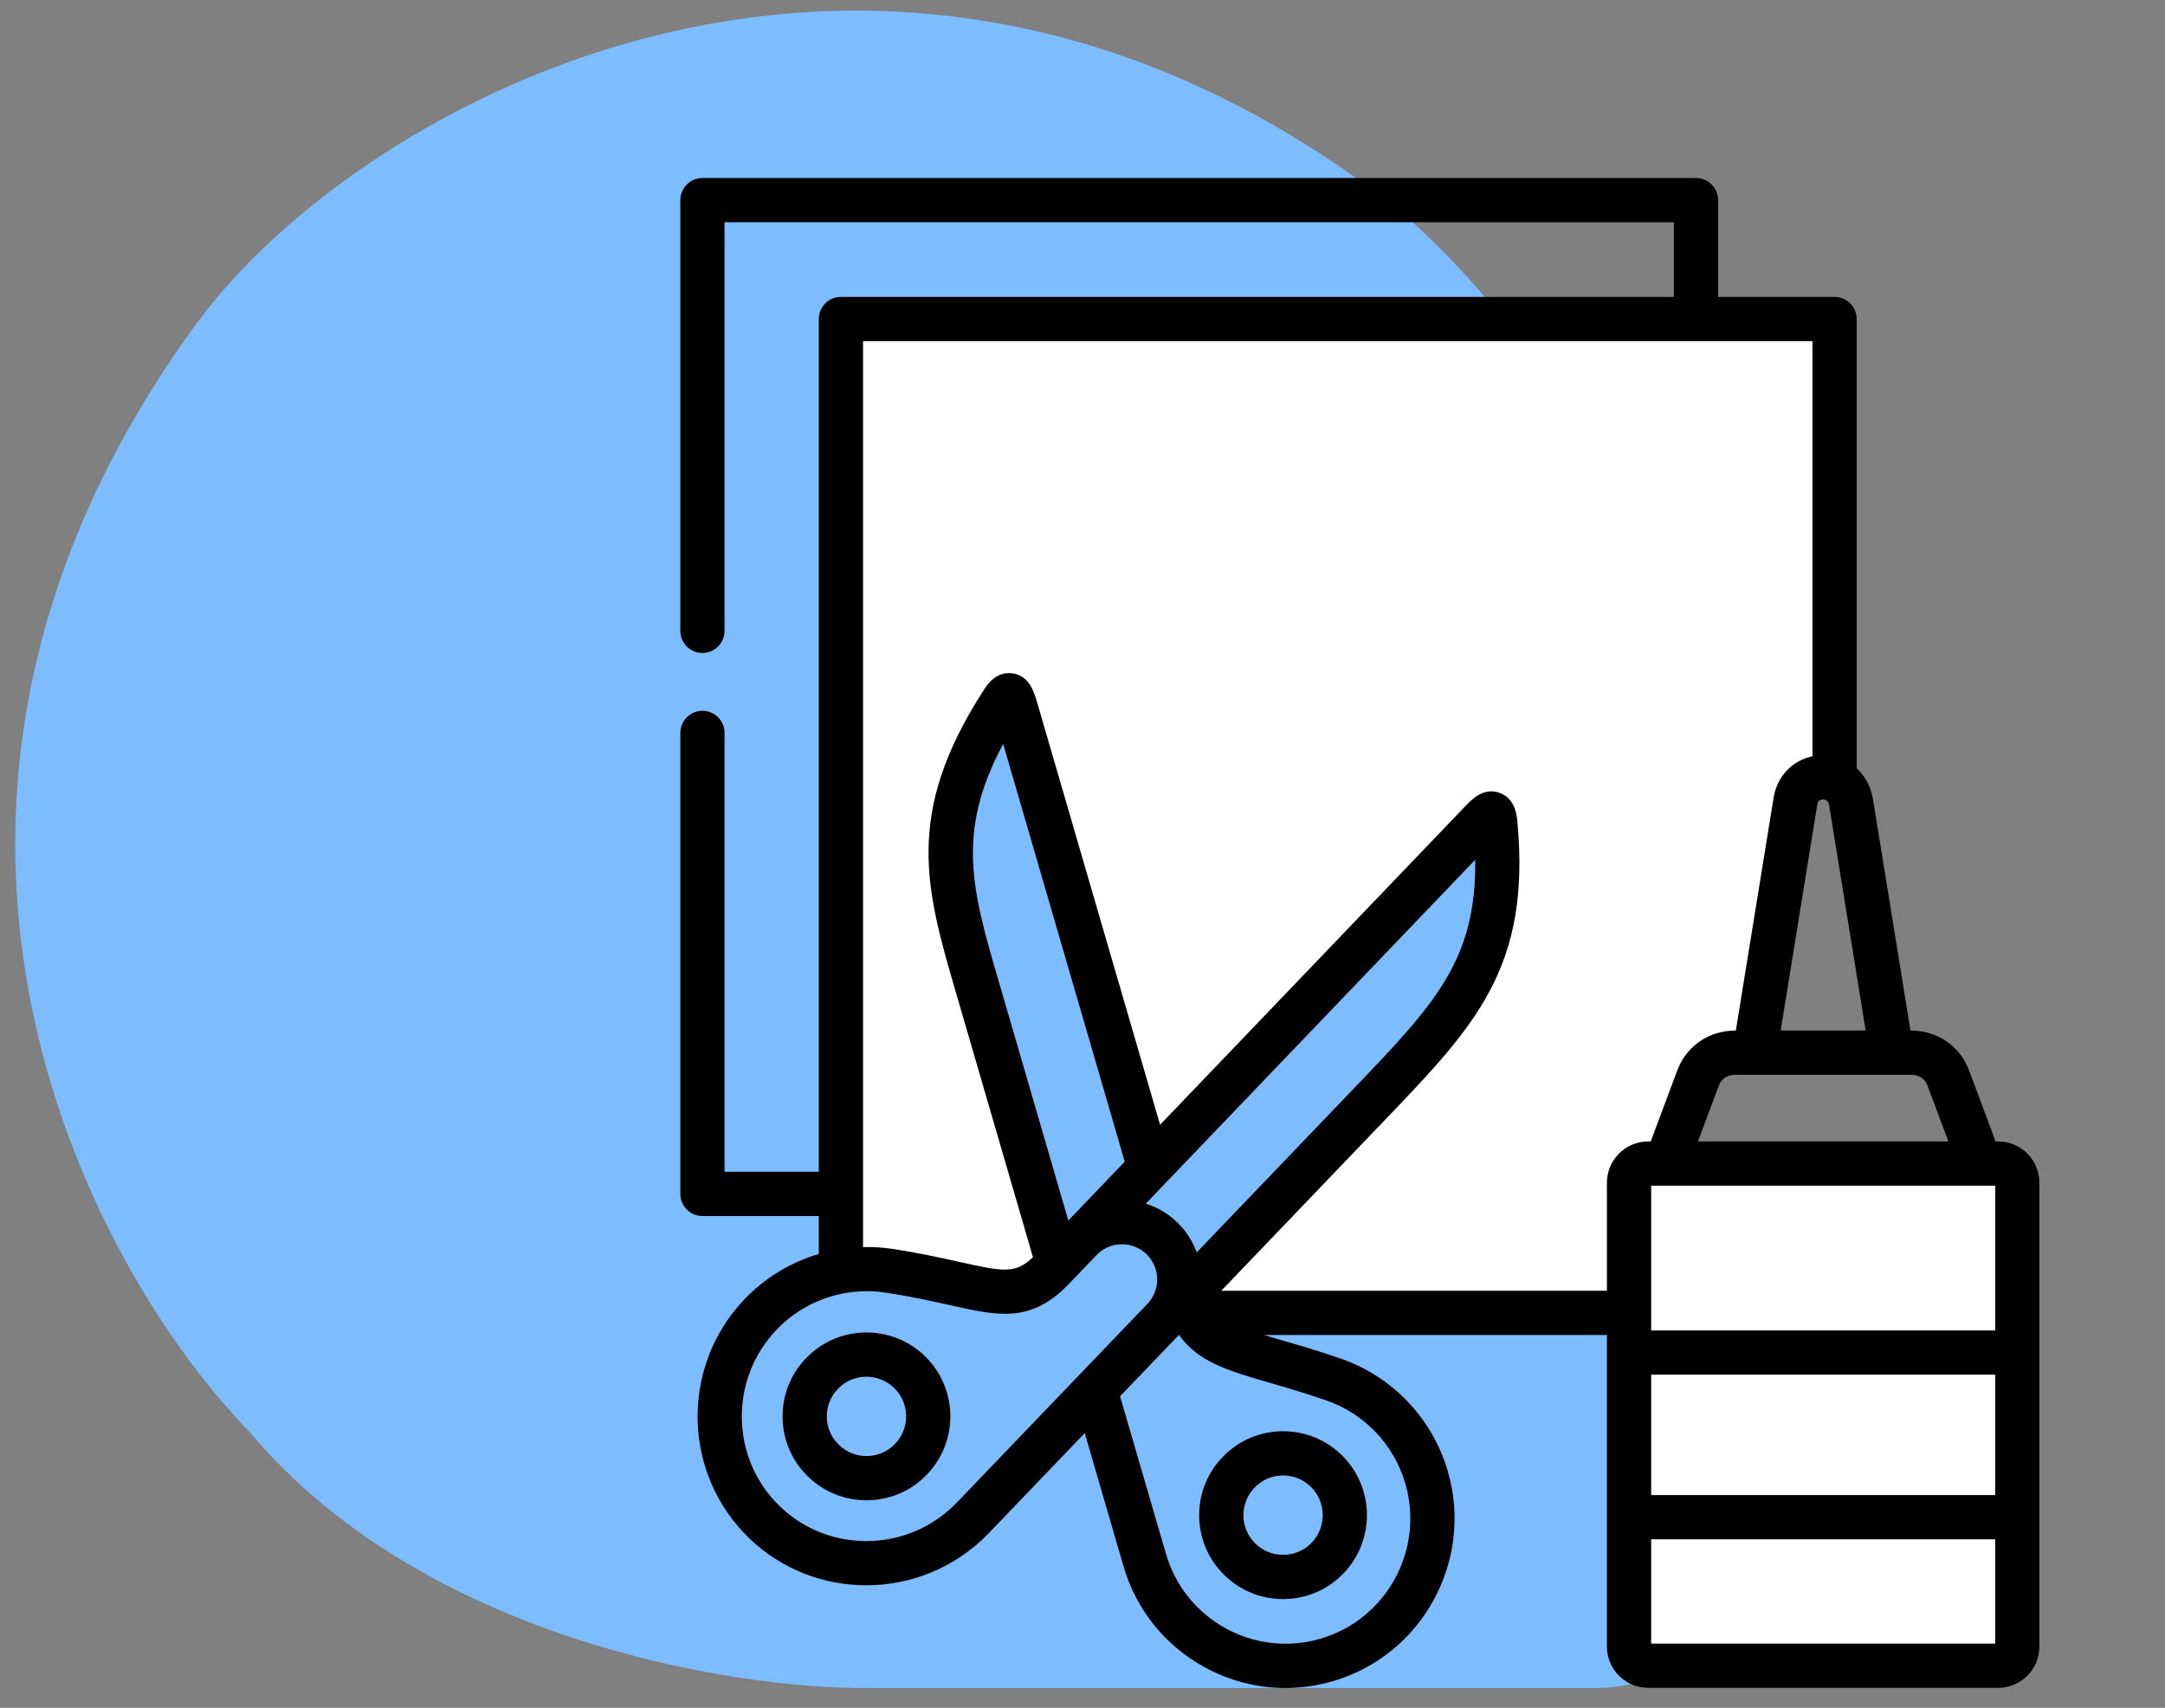
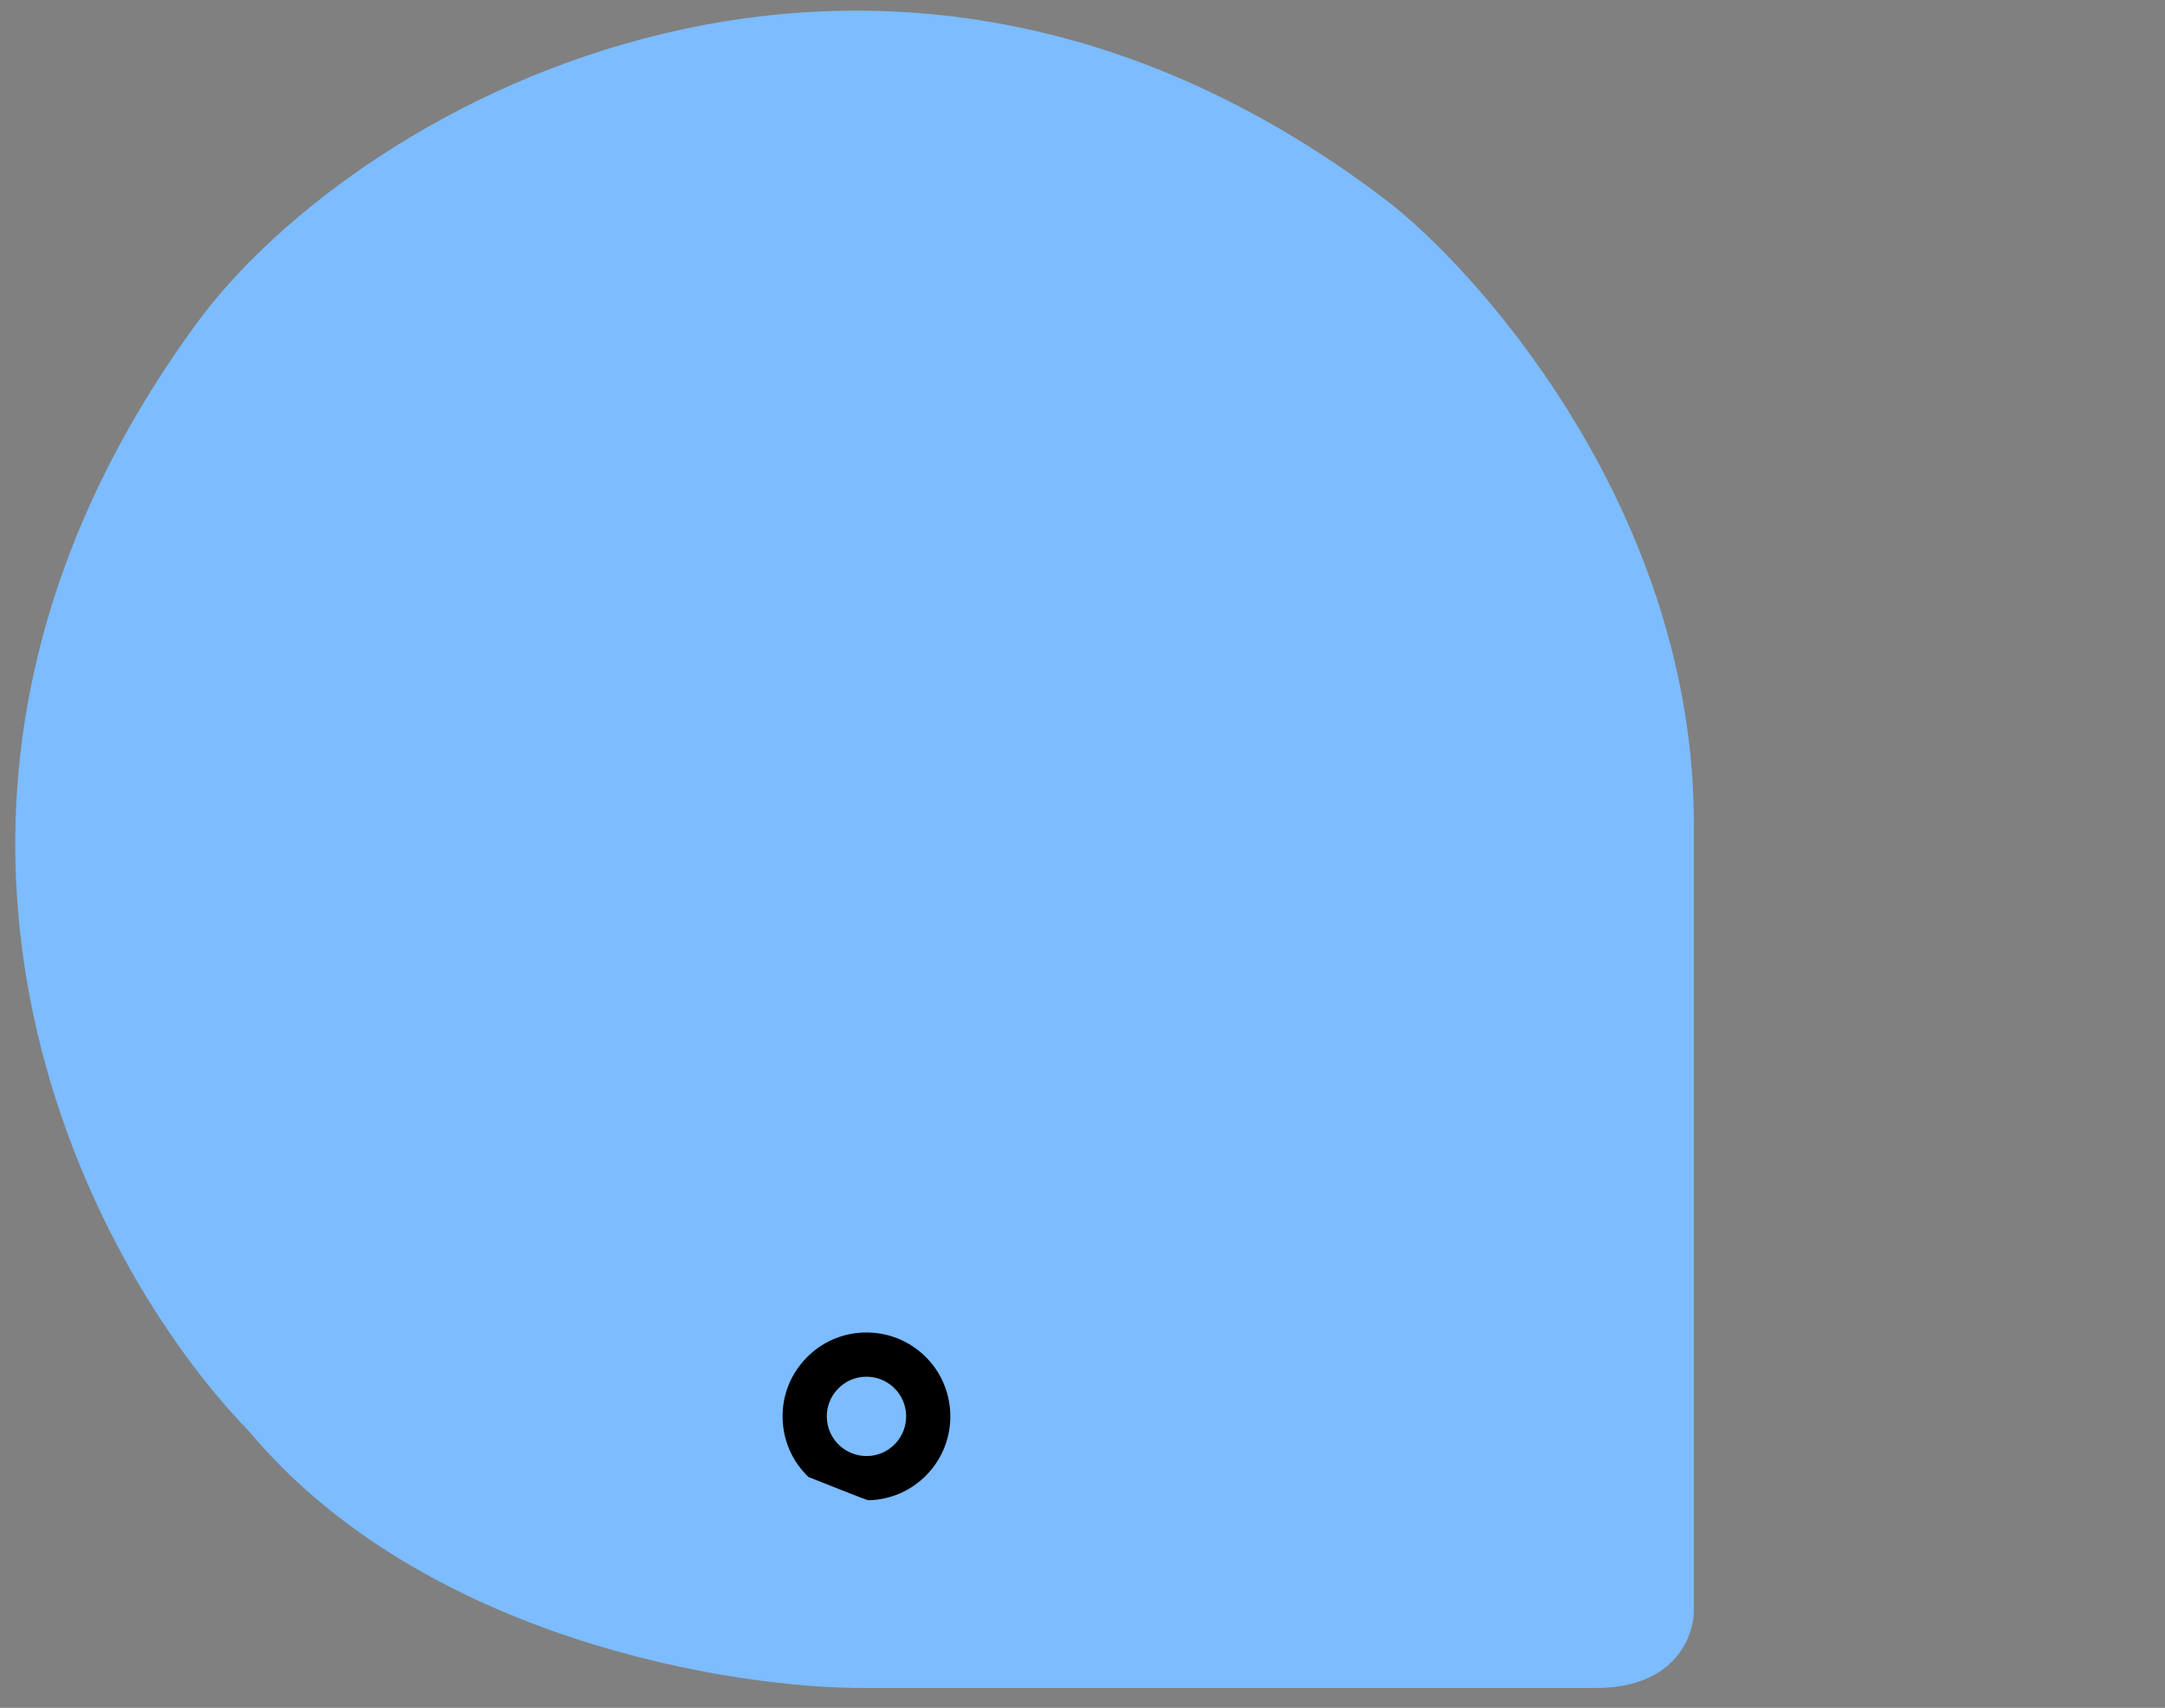
<svg xmlns="http://www.w3.org/2000/svg" width="71" height="56" viewBox="0 0 71 56" fill="none">
  <rect x="0" y="0" width="71" height="56" fill="#808080" stroke="none" />
  <path d="M52.321 55.349C54.996 55.349 55.588 53.581 55.549 52.697L55.549 26.989C55.549 17.12 48.94 9.35 45.635 6.699C28.976 -6.156 11.787 3.301 6.438 10.618C-5.091 26.389 2.787 41.4 8.167 46.933C13.885 53.758 24.076 55.387 28.457 55.349L52.321 55.349Z" fill="#7CBCFF" />
-   <path d="M27.586 10.635V40.999L32.228 42.401C33.543 42.556 34.452 41.821 34.742 41.434L31.261 28.815C30.951 26.068 32.356 23.867 33.098 23.109L37.546 38.098L49.005 26.929C49.895 29.404 48.312 32.377 47.41 33.553L38.32 43.223H53.309L53.599 38.485L54.953 37.76L55.968 34.907L57.467 34.278C57.87 31.796 58.714 26.658 58.869 25.962C59.024 25.266 59.772 25.285 60.126 25.382V10.635H27.586Z" fill="white" />
-   <rect x="53.6" y="38.438" width="12.475" height="16.052" fill="white" />
-   <path d="M28.355 43.692C27.62 43.708 26.936 44.01 26.429 44.54C25.92 45.07 25.649 45.767 25.665 46.501C25.681 47.237 25.982 47.922 26.514 48.431C27.031 48.924 27.703 49.194 28.415 49.194C28.436 49.194 28.456 49.193 28.477 49.193C29.212 49.177 29.896 48.876 30.404 48.344C31.453 47.247 31.414 45.502 30.318 44.454C29.787 43.947 29.087 43.677 28.355 43.692ZM29.356 47.342C29.116 47.593 28.793 47.735 28.445 47.743C28.098 47.749 27.768 47.622 27.517 47.382C27.265 47.142 27.122 46.818 27.115 46.47C27.107 46.123 27.235 45.794 27.477 45.543C27.716 45.292 28.04 45.15 28.387 45.142C28.397 45.142 28.407 45.142 28.416 45.142C28.753 45.142 29.072 45.27 29.316 45.503C29.834 45.998 29.852 46.823 29.356 47.342Z" fill="black" />
-   <path d="M42.077 52.433C42.098 52.433 42.118 52.433 42.139 52.432C42.874 52.416 43.559 52.115 44.066 51.584C45.114 50.488 45.076 48.742 43.981 47.692C43.981 47.692 43.98 47.692 43.98 47.691C43.449 47.184 42.75 46.915 42.017 46.93C41.282 46.947 40.598 47.249 40.091 47.779C39.582 48.31 39.311 49.007 39.327 49.741C39.343 50.477 39.645 51.162 40.176 51.67C40.693 52.164 41.366 52.433 42.077 52.433ZM41.139 48.782C41.379 48.531 41.703 48.388 42.05 48.38C42.061 48.38 42.071 48.38 42.081 48.38C42.417 48.38 42.734 48.507 42.977 48.739C43.495 49.237 43.514 50.063 43.018 50.582C42.778 50.833 42.455 50.975 42.107 50.982C41.76 50.991 41.43 50.862 41.179 50.622C40.927 50.381 40.784 50.057 40.777 49.71C40.77 49.363 40.898 49.034 41.139 48.782Z" fill="black" />
-   <path d="M65.528 37.427H65.445L64.576 35.104C64.272 34.294 63.535 33.79 62.653 33.79L61.417 26.167C61.416 26.16 61.415 26.153 61.413 26.145C61.339 25.76 61.15 25.432 60.889 25.192V10.461C60.889 10.061 60.564 9.736 60.164 9.736H56.344V6.563C56.344 6.163 56.02 5.838 55.619 5.838H23.036C22.635 5.838 22.311 6.163 22.311 6.563V20.686C22.311 21.086 22.635 21.411 23.036 21.411C23.436 21.411 23.761 21.086 23.761 20.686V7.288H54.894V9.736H45.45C45.049 9.736 44.724 10.061 44.724 10.461C44.724 10.862 45.049 11.186 45.45 11.186H59.439V24.798C58.774 24.936 58.267 25.466 58.162 26.172L56.926 33.79C56.045 33.79 55.308 34.293 55.003 35.105L54.135 37.427H54.051C53.305 37.427 52.698 38.035 52.698 38.783V42.323H40.051C40.436 41.921 40.849 41.49 41.28 41.041C42.457 39.812 45.374 36.769 45.374 36.769C48.385 33.632 50.202 31.738 49.763 26.948C49.743 26.737 49.691 26.175 49.171 25.995C48.645 25.812 48.272 26.204 48.002 26.489L38.044 36.881L34.019 23.056C33.908 22.677 33.756 22.159 33.207 22.08C32.664 22.001 32.37 22.458 32.245 22.653C29.64 26.696 30.362 29.166 31.361 32.585L33.876 41.225C33.303 41.767 32.928 41.706 31.467 41.379C30.883 41.248 30.156 41.086 29.25 40.949C28.934 40.902 28.617 40.883 28.303 40.89V11.186H45.815C46.215 11.186 46.54 10.862 46.54 10.461C46.54 10.061 46.215 9.736 45.815 9.736H27.578C27.177 9.736 26.852 10.061 26.852 10.461V38.422H23.761V24.033C23.761 23.632 23.436 23.307 23.036 23.307C22.635 23.307 22.311 23.632 22.311 24.033V39.148C22.311 39.548 22.635 39.873 23.036 39.873H26.852V41.117C25.933 41.389 25.087 41.895 24.41 42.608C22.302 44.82 22.378 48.337 24.579 50.447C25.648 51.472 27.028 51.981 28.409 51.981C29.868 51.981 31.327 51.411 32.418 50.28L35.574 46.991L36.845 51.357C37.259 52.777 38.2 53.951 39.496 54.663C40.325 55.118 41.234 55.349 42.154 55.349C42.673 55.349 43.196 55.275 43.709 55.126C46.636 54.274 48.33 51.192 47.484 48.256C46.985 46.52 45.667 45.133 43.959 44.544C43.208 44.286 42.577 44.103 42.021 43.942C41.813 43.881 41.624 43.826 41.452 43.773H52.698V53.991C52.698 54.737 53.305 55.344 54.051 55.344H65.528C66.274 55.344 66.881 54.737 66.881 53.991V49.748V44.35V38.783C66.881 38.035 66.274 37.427 65.528 37.427ZM48.379 28.191C48.422 31.498 47.042 32.936 44.328 35.764C44.328 35.764 39.56 40.739 39.245 41.067C39.113 40.701 38.898 40.358 38.598 40.072C38.304 39.79 37.955 39.586 37.576 39.468C37.576 39.468 38.227 38.787 38.23 38.784L48.379 28.191ZM32.899 24.393L36.885 38.091L35.036 40.021L32.753 32.178C31.887 29.213 31.331 27.312 32.899 24.393ZM31.373 49.274C29.805 50.901 27.207 50.957 25.582 49.399C23.957 47.841 23.902 45.244 25.461 43.608C26.236 42.791 27.312 42.338 28.425 42.338C28.628 42.338 28.831 42.353 29.035 42.384C29.889 42.513 30.559 42.662 31.151 42.795C32.754 43.154 33.814 43.391 35.056 42.097L35.964 41.151C36.175 40.931 36.461 40.806 36.77 40.8C37.082 40.794 37.372 40.906 37.594 41.119C38.049 41.554 38.069 42.276 37.644 42.738C37.402 42.99 31.373 49.274 31.373 49.274ZM43.487 45.916C44.748 46.35 45.722 47.375 46.09 48.657C46.715 50.827 45.465 53.104 43.304 53.733C42.255 54.038 41.151 53.917 40.195 53.392C39.238 52.866 38.543 51.999 38.238 50.951L36.732 45.783C36.732 45.783 38.43 44.013 38.66 43.774C38.661 43.773 38.663 43.771 38.664 43.77C39.291 44.659 40.282 44.947 41.617 45.335C42.157 45.492 42.77 45.669 43.487 45.916ZM65.431 49.022H54.149V45.075H65.431V49.022ZM54.149 43.625V38.878H65.431V43.625H54.149ZM59.596 26.388C59.602 26.346 59.621 26.216 59.779 26.213C59.937 26.21 59.975 26.351 59.987 26.411L61.184 33.79H58.396C58.396 33.79 59.596 26.392 59.596 26.388ZM56.361 35.614C56.454 35.366 56.645 35.24 56.927 35.24H62.653C62.935 35.24 63.125 35.366 63.218 35.613L63.896 37.427H55.683L56.361 35.614ZM54.149 53.893V50.473H65.431V53.893H54.149Z" fill="black" />
+   <path d="M28.355 43.692C27.62 43.708 26.936 44.01 26.429 44.54C25.92 45.07 25.649 45.767 25.665 46.501C25.681 47.237 25.982 47.922 26.514 48.431C28.436 49.194 28.456 49.193 28.477 49.193C29.212 49.177 29.896 48.876 30.404 48.344C31.453 47.247 31.414 45.502 30.318 44.454C29.787 43.947 29.087 43.677 28.355 43.692ZM29.356 47.342C29.116 47.593 28.793 47.735 28.445 47.743C28.098 47.749 27.768 47.622 27.517 47.382C27.265 47.142 27.122 46.818 27.115 46.47C27.107 46.123 27.235 45.794 27.477 45.543C27.716 45.292 28.04 45.15 28.387 45.142C28.397 45.142 28.407 45.142 28.416 45.142C28.753 45.142 29.072 45.27 29.316 45.503C29.834 45.998 29.852 46.823 29.356 47.342Z" fill="black" />
</svg>